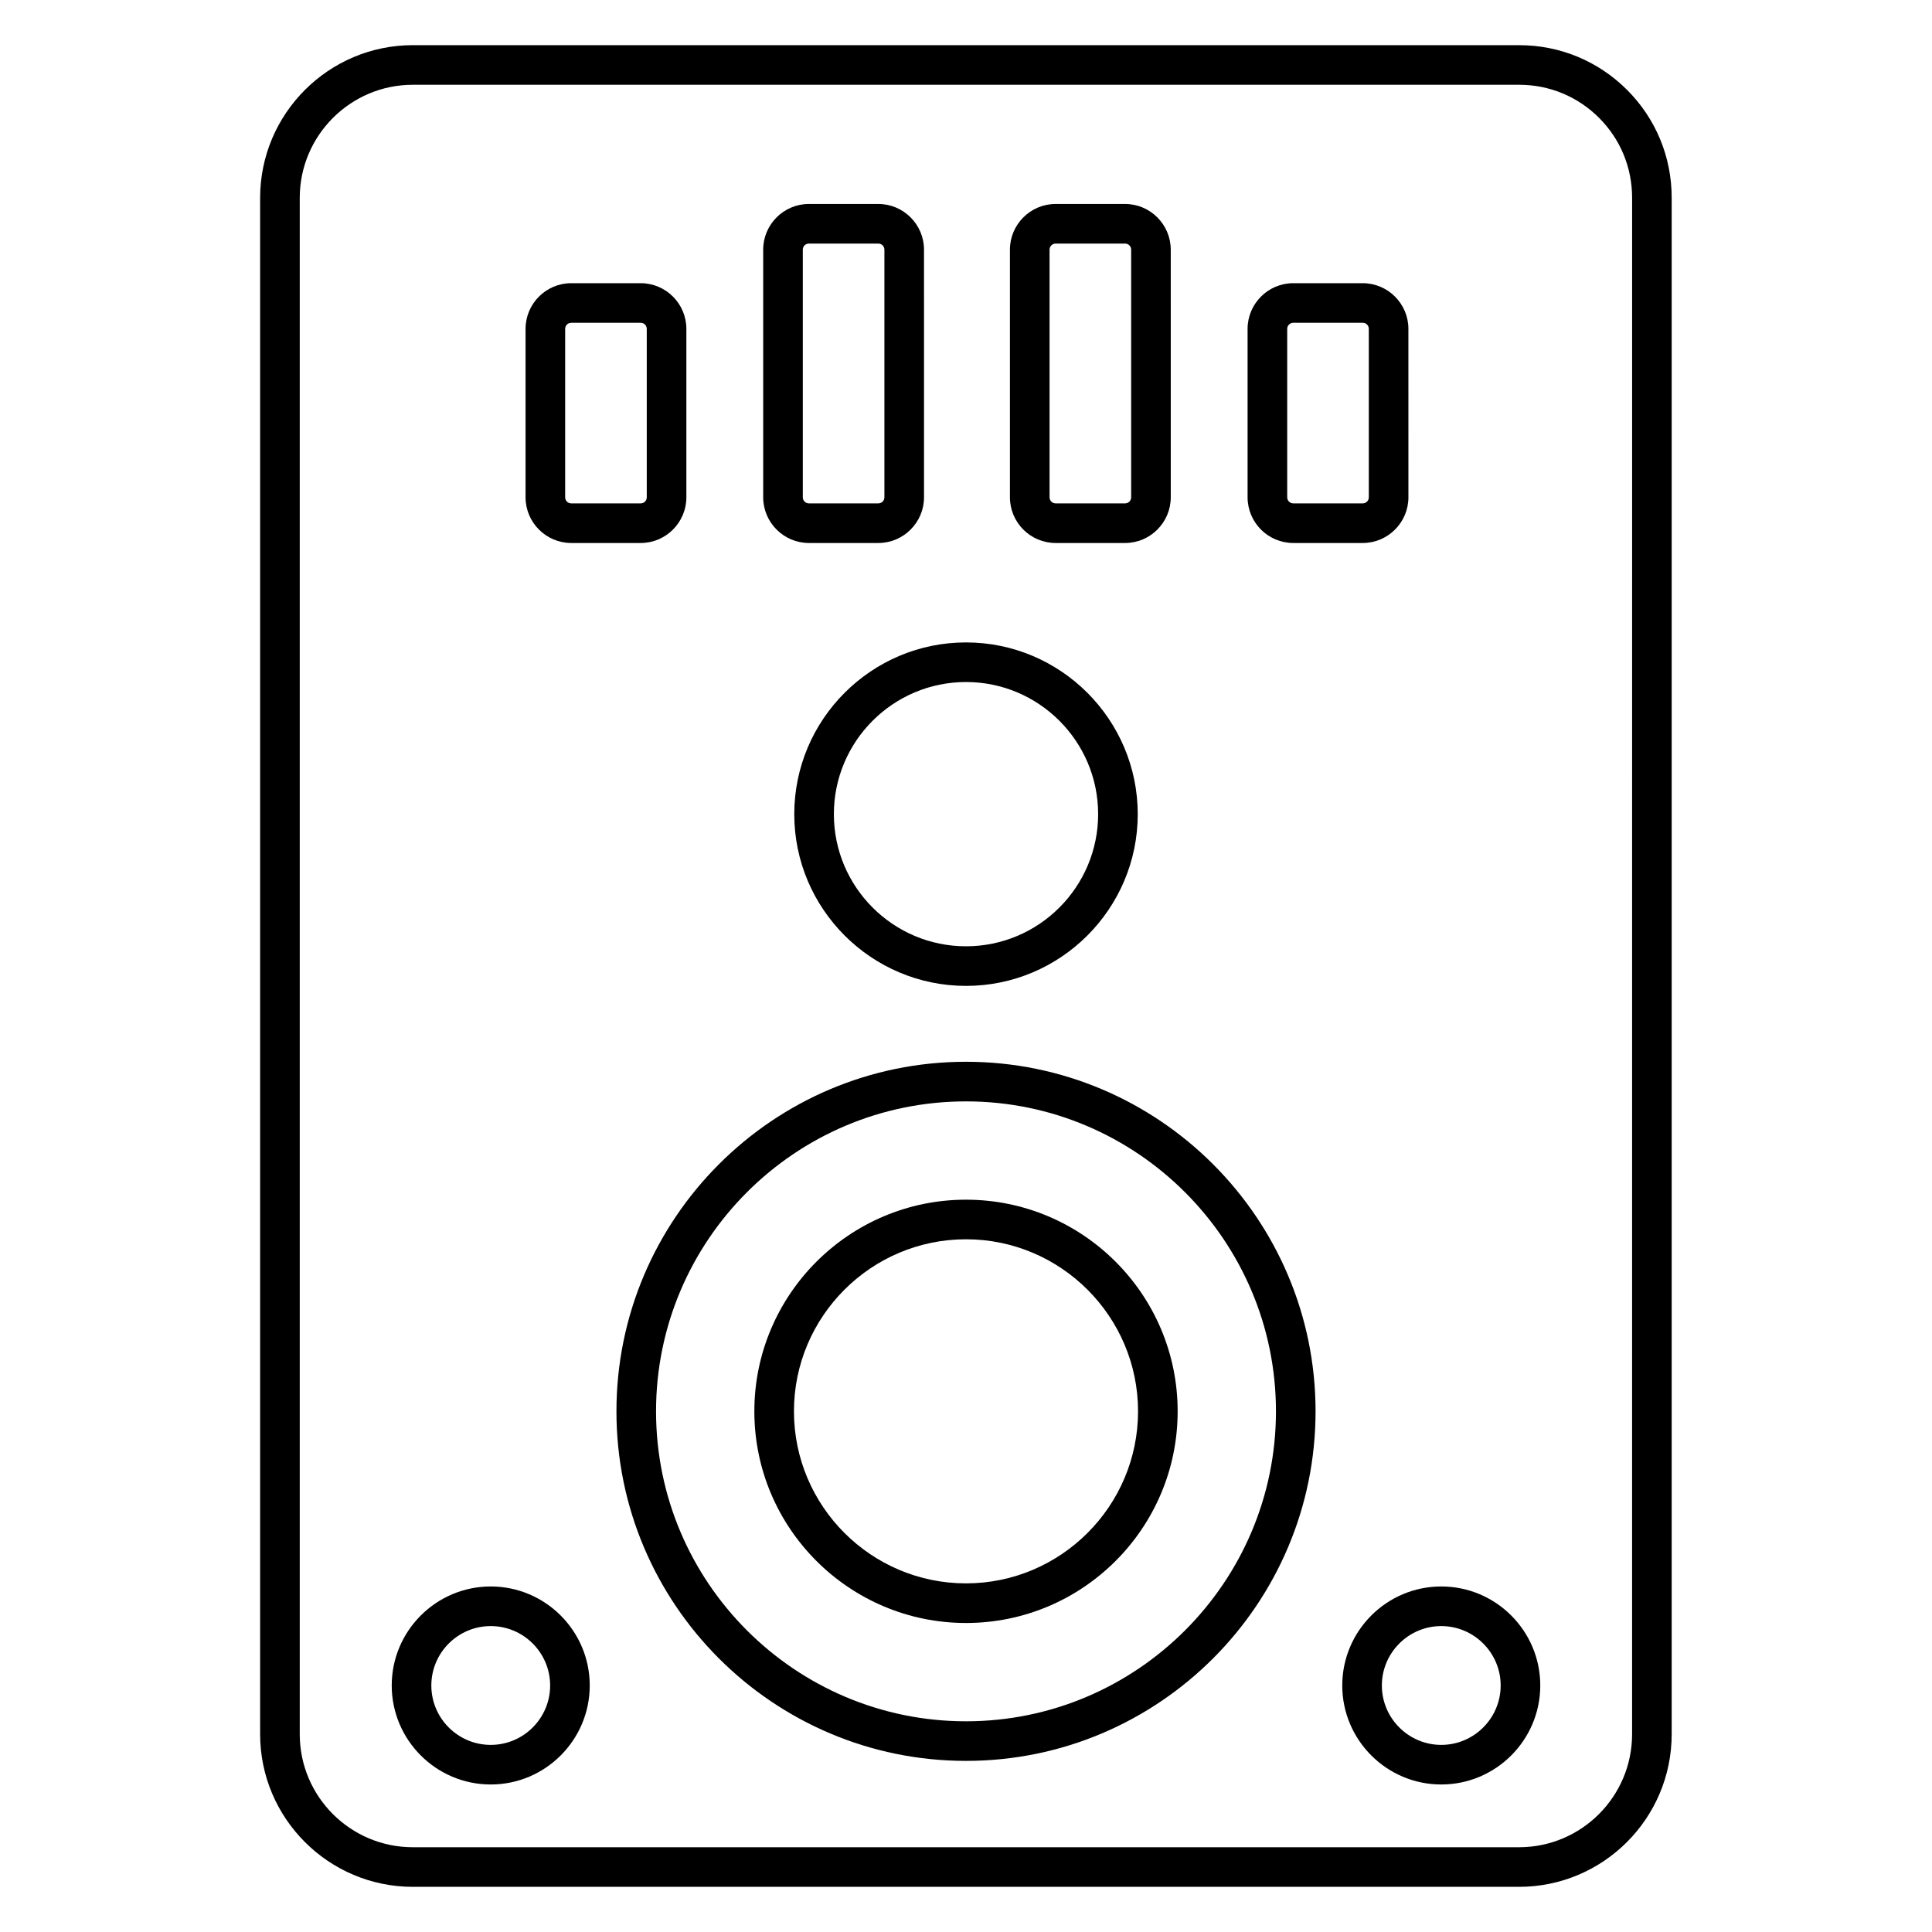
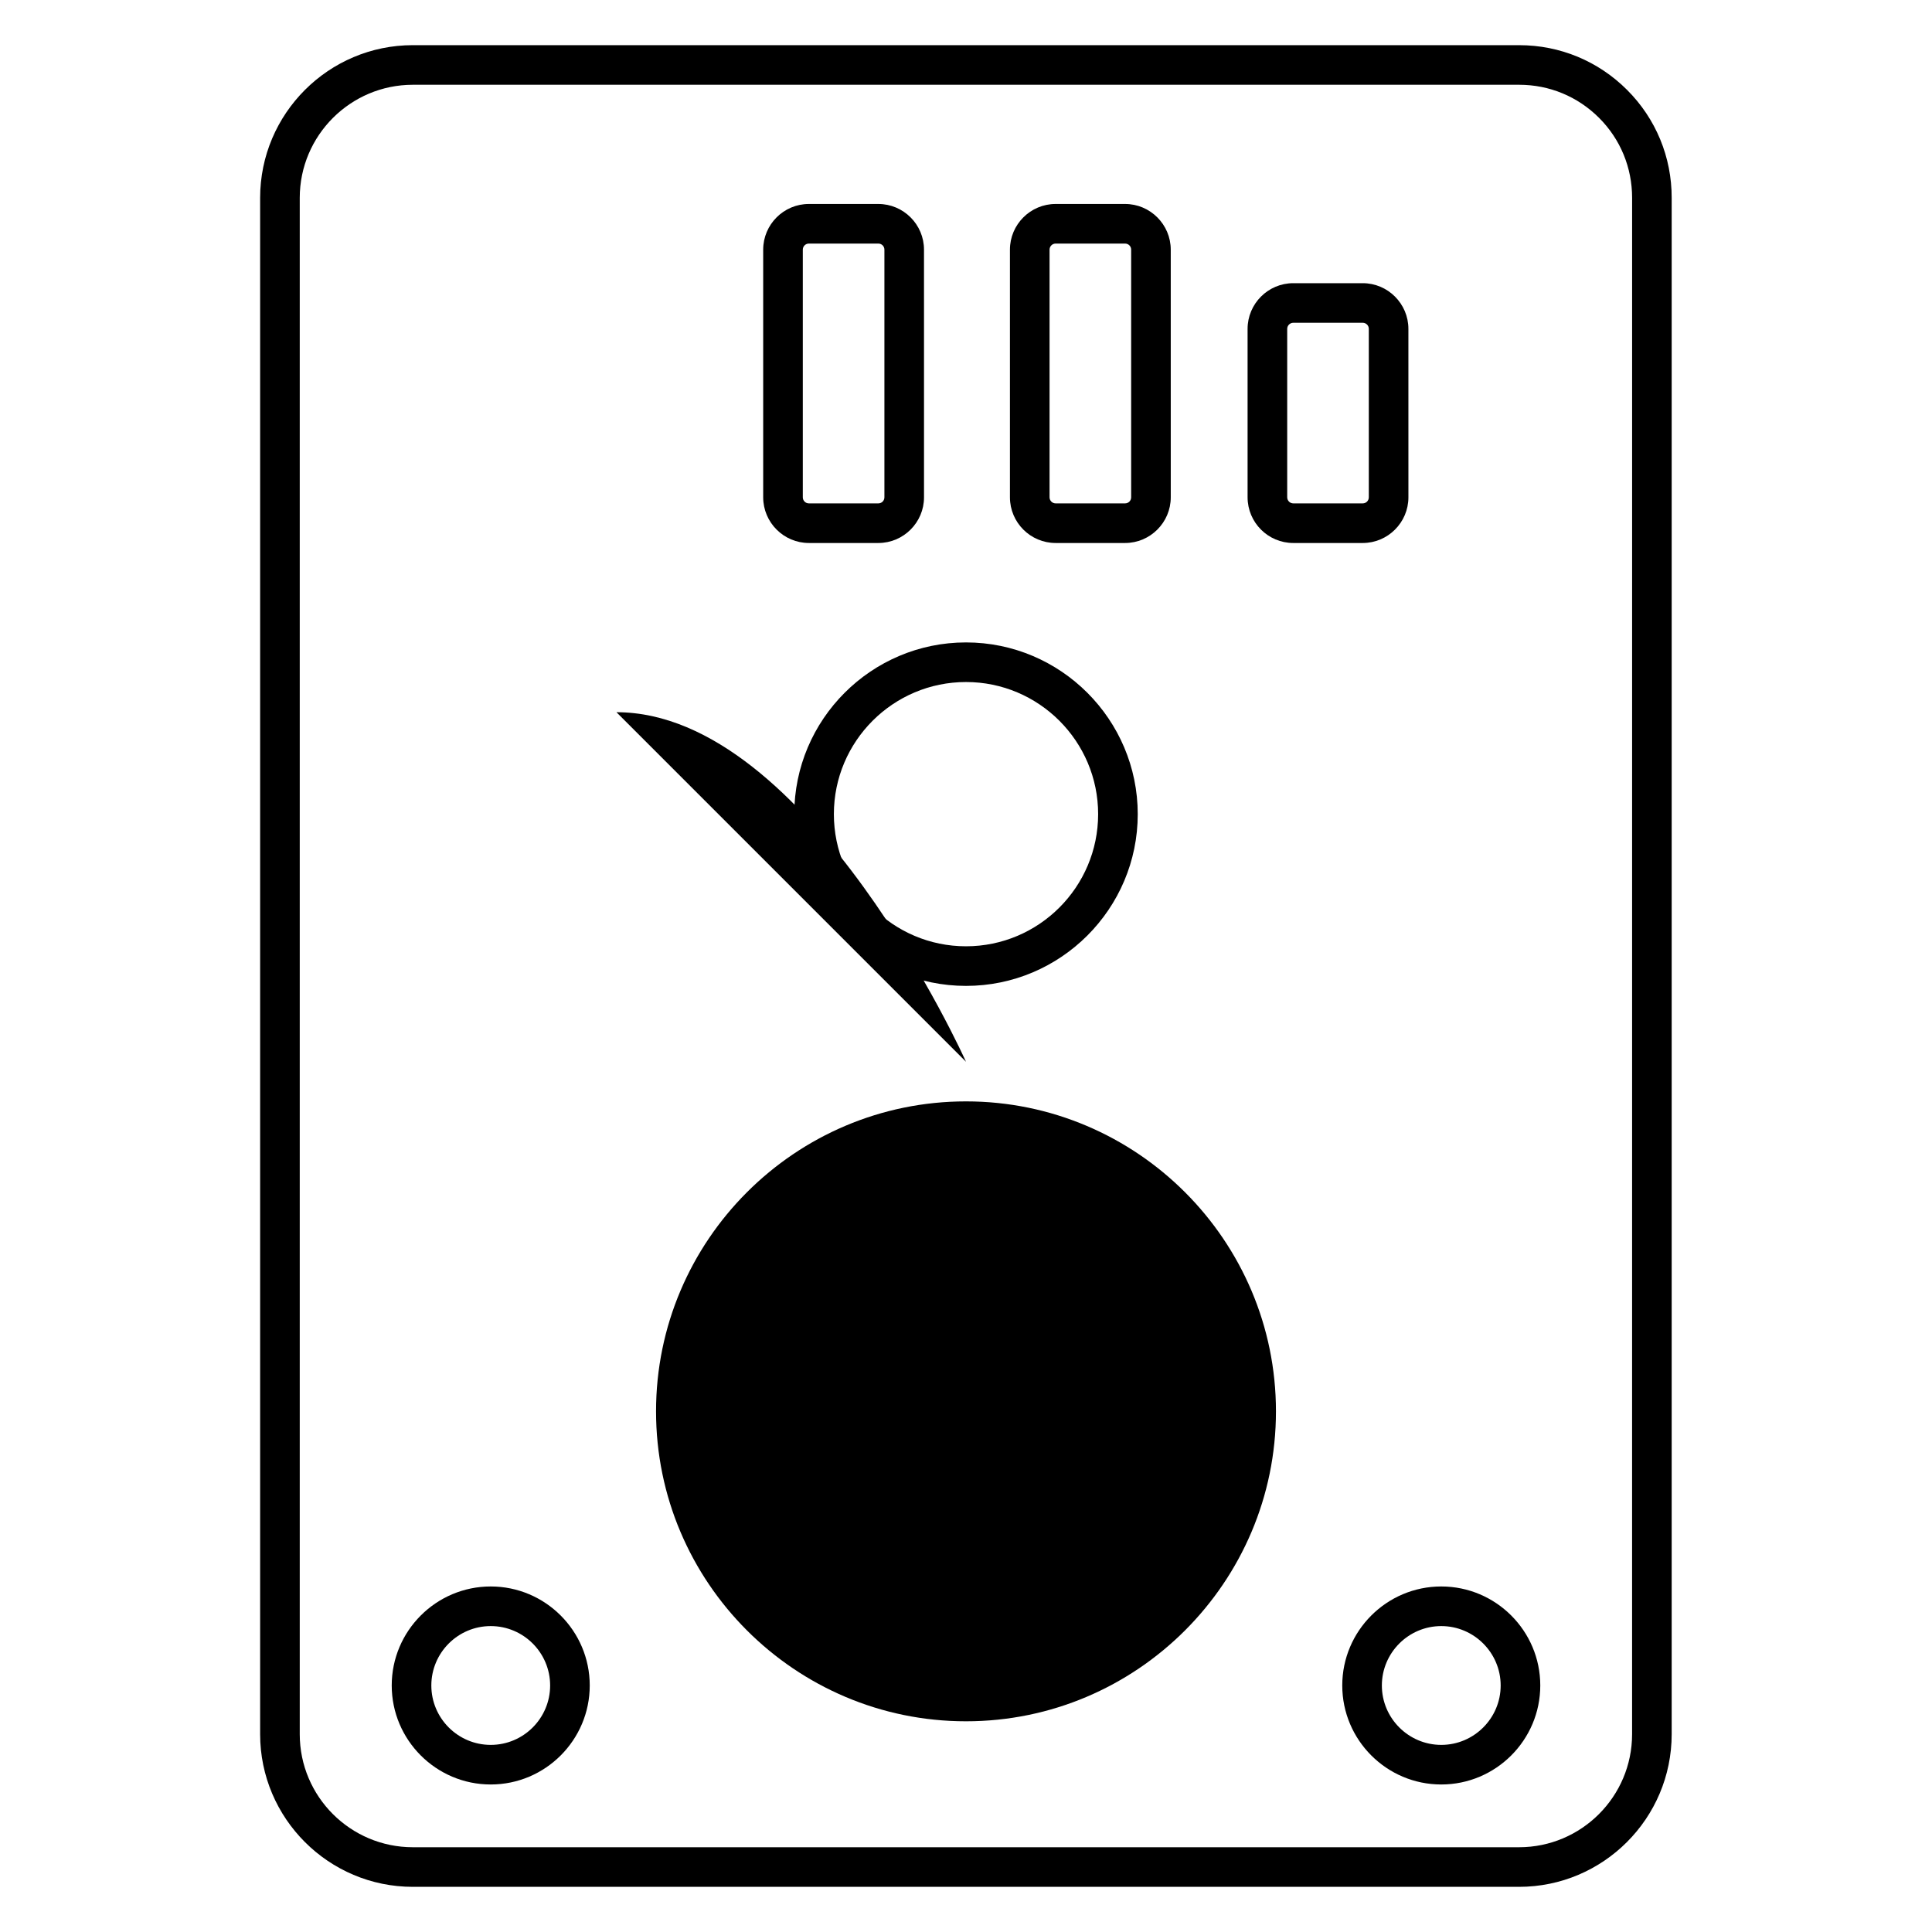
<svg xmlns="http://www.w3.org/2000/svg" fill="#000000" width="800px" height="800px" version="1.1" viewBox="144 144 512 512">
  <g>
    <path d="m575.2 167.83c-7.641-7.641-17.801-11.859-28.59-11.859l-293.2-0.004c-22.316 0-40.473 18.156-40.473 40.473v407.14c0 22.293 18.156 40.453 40.473 40.453h293.15c22.293 0 40.453-18.137 40.453-40.453v-407.12c0.023-10.812-4.176-20.992-11.816-28.633zm1.32 435.75c0 16.52-13.434 29.957-29.957 29.957h-293.15c-16.543 0-29.977-13.434-29.977-29.957v-407.14c0-16.543 13.457-29.977 29.977-29.977h293.18c7.996 0 15.512 3.106 21.18 8.773s8.754 13.184 8.754 21.203z" />
-     <path d="m400 425.38c-51.094 0-92.637 41.543-92.637 92.637-0.004 51.094 41.539 92.637 92.637 92.637 51.094 0 92.637-41.543 92.637-92.637s-41.543-92.637-92.637-92.637zm0 174.78c-45.301 0-82.141-36.863-82.141-82.141-0.004-45.281 36.84-82.141 82.141-82.141 45.281 0 82.141 36.863 82.141 82.141 0 45.281-36.863 82.141-82.141 82.141z" />
+     <path d="m400 425.38s-41.543-92.637-92.637-92.637zm0 174.78c-45.301 0-82.141-36.863-82.141-82.141-0.004-45.281 36.84-82.141 82.141-82.141 45.281 0 82.141 36.863 82.141 82.141 0 45.281-36.863 82.141-82.141 82.141z" />
    <path d="m400 461.93c-30.922 0-56.09 25.148-56.09 56.09s25.168 56.09 56.09 56.09c30.941 0 56.09-25.148 56.09-56.09s-25.148-56.09-56.09-56.09zm0 101.68c-25.148 0-45.594-20.469-45.594-45.594-0.004-25.129 20.445-45.594 45.594-45.594 25.129 0 45.594 20.469 45.594 45.594 0 25.129-20.469 45.594-45.594 45.594z" />
    <path d="m354.49 359.76c0 25.086 20.426 45.512 45.512 45.512s45.512-20.426 45.512-45.512c-0.004-25.086-20.426-45.512-45.512-45.512s-45.512 20.426-45.512 45.512zm45.512-35.016c19.312 0 35.016 15.703 35.016 35.016-0.004 19.312-15.703 35.016-35.016 35.016s-35.016-15.703-35.016-35.016 15.703-35.016 35.016-35.016z" />
    <path d="m525.95 564.43c-14.465 0-26.238 11.777-26.238 26.238 0 14.465 11.777 26.238 26.238 26.238 14.465 0 26.238-11.777 26.238-26.238 0.004-14.461-11.773-26.238-26.238-26.238zm0 41.984c-8.668 0-15.742-7.074-15.742-15.742s7.074-15.742 15.742-15.742 15.742 7.074 15.742 15.742c0.004 8.668-7.07 15.742-15.742 15.742z" />
    <path d="m274.05 564.43c-14.465 0-26.238 11.777-26.238 26.238 0 14.465 11.777 26.238 26.238 26.238 14.465 0 26.238-11.777 26.238-26.238 0-14.461-11.777-26.238-26.238-26.238zm0 41.984c-8.691 0-15.742-7.074-15.742-15.742s7.055-15.742 15.742-15.742c8.691 0 15.742 7.074 15.742 15.742s-7.051 15.742-15.742 15.742z" />
    <path d="m358.37 287.9h18.391c6.676 0 12.113-5.438 12.113-12.113l-0.004-65.621c0-6.676-5.438-12.113-12.113-12.113h-18.391c-6.676 0-12.113 5.438-12.113 12.113v65.621c0.004 6.676 5.441 12.113 12.117 12.113zm-1.617-77.734c0-0.902 0.715-1.617 1.617-1.617h18.391c0.902 0 1.617 0.715 1.617 1.617v65.621c0 0.902-0.715 1.617-1.617 1.617h-18.391c-0.902 0-1.617-0.715-1.617-1.617z" />
-     <path d="m295.39 287.9h18.391c6.676 0 12.113-5.438 12.113-12.113v-44.629c0-6.676-5.438-12.113-12.113-12.113h-18.391c-6.676 0-12.113 5.438-12.113 12.113v44.629c0 6.676 5.438 12.113 12.113 12.113zm-1.617-56.742c0-0.902 0.715-1.617 1.617-1.617h18.391c0.902 0 1.617 0.715 1.617 1.617v44.629c0 0.902-0.715 1.617-1.617 1.617h-18.391c-0.902 0-1.617-0.715-1.617-1.617z" />
    <path d="m423.76 287.9h18.391c6.676 0 12.113-5.438 12.113-12.113l-0.004-65.621c0-6.676-5.438-12.113-12.113-12.113h-18.391c-6.676 0-12.113 5.438-12.113 12.113v65.621c0.004 6.676 5.422 12.113 12.117 12.113zm-1.617-77.734c0-0.883 0.715-1.617 1.617-1.617h18.391c0.902 0 1.617 0.715 1.617 1.617v65.621c0 0.902-0.715 1.617-1.617 1.617h-18.391c-0.902 0-1.617-0.734-1.617-1.617z" />
    <path d="m486.74 287.9h18.391c6.676 0 12.113-5.438 12.113-12.113l-0.004-44.629c0-6.676-5.438-12.113-12.113-12.113h-18.391c-6.676 0-12.113 5.438-12.113 12.113v44.629c0.004 6.676 5.422 12.113 12.117 12.113zm-1.617-56.742c0-0.883 0.715-1.617 1.617-1.617h18.391c0.902 0 1.617 0.715 1.617 1.617v44.629c0 0.902-0.715 1.617-1.617 1.617h-18.391c-0.902 0-1.617-0.734-1.617-1.617z" />
  </g>
</svg>